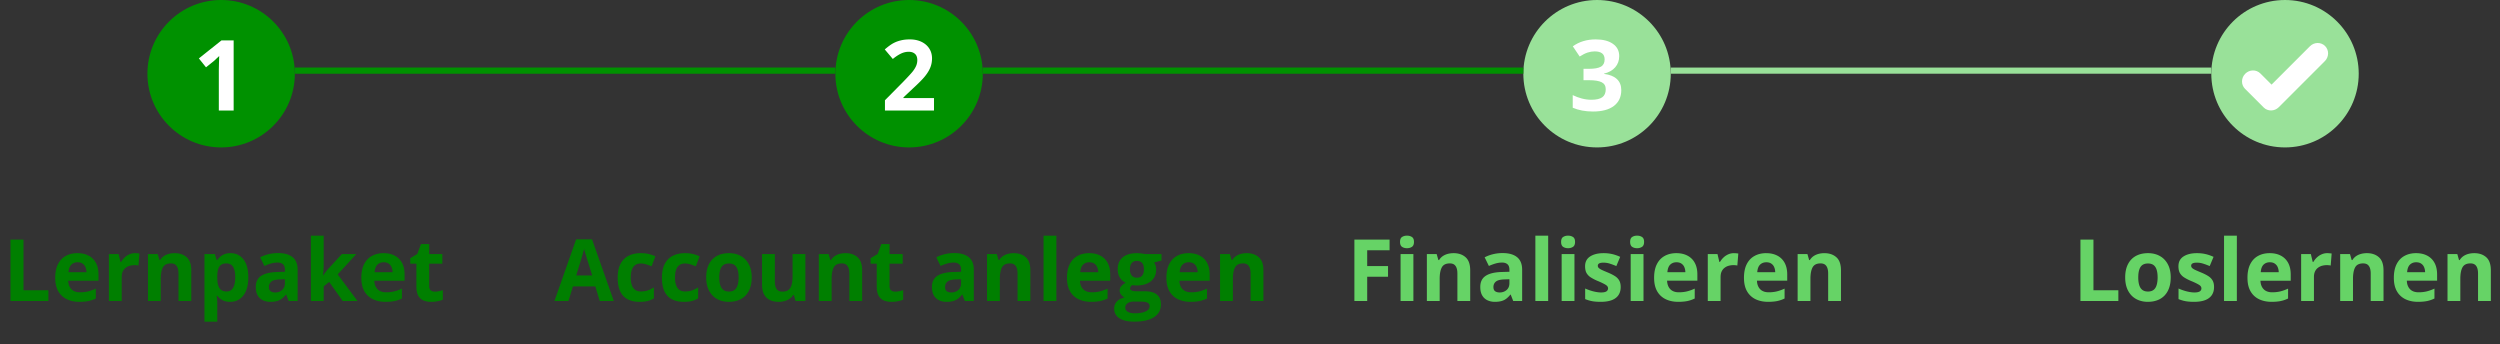
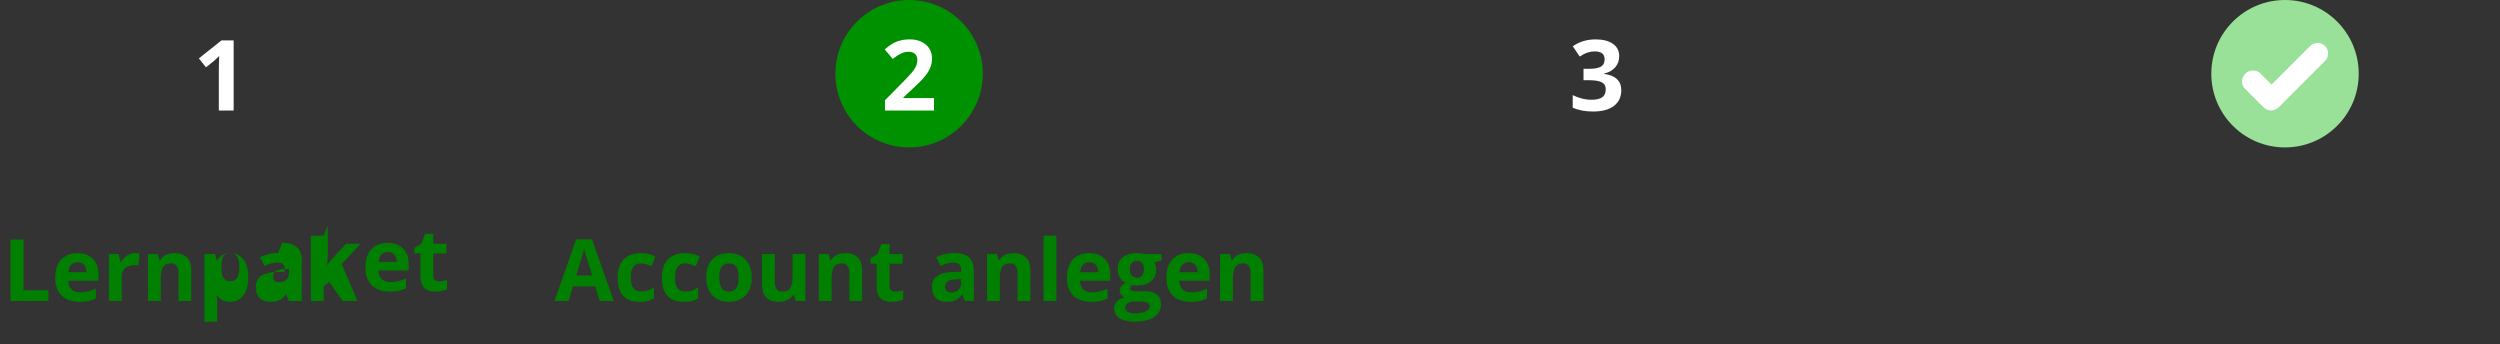
<svg xmlns="http://www.w3.org/2000/svg" width="407" height="56" fill="none">
  <rect width="100%" height="100%" fill="#333333" stroke="none" />
-   <path fill="#007F00" d="m97.64 49-.724-2.379h-3.644L92.548 49h-2.283l3.527-10.035h2.59L99.925 49H97.64Zm-1.23-4.156-.724-2.325a26.036 26.036 0 0 0-.185-.594 65.197 65.197 0 0 0-.226-.745 17.766 17.766 0 0 1-.177-.663 67.138 67.138 0 0 1-.574 2.003l-.718 2.324h2.604Zm7.718 4.293c-.757 0-1.401-.137-1.935-.41-.533-.278-.938-.707-1.216-1.286-.278-.578-.417-1.319-.417-2.221 0-.934.157-1.696.471-2.283.319-.593.759-1.028 1.32-1.306.565-.278 1.219-.417 1.961-.417.529 0 .985.052 1.368.157.387.1.724.221 1.011.362l-.615 1.614a9.658 9.658 0 0 0-.916-.322 2.877 2.877 0 0 0-.848-.13c-.364 0-.667.087-.909.26-.241.169-.421.424-.54.766-.118.342-.177.77-.177 1.285 0 .506.063.925.191 1.258.128.333.312.58.554.745.241.16.535.24.881.24.433 0 .819-.058 1.156-.172.337-.118.665-.282.984-.492v1.784c-.319.2-.654.344-1.005.431-.346.091-.786.137-1.319.137Zm7.205 0c-.757 0-1.401-.137-1.935-.41-.533-.278-.938-.707-1.216-1.286-.278-.578-.417-1.319-.417-2.221 0-.934.157-1.696.471-2.283.319-.593.759-1.028 1.32-1.306.565-.278 1.219-.417 1.962-.417.528 0 .984.052 1.367.157.387.1.724.221 1.011.362l-.615 1.614a9.658 9.658 0 0 0-.916-.322 2.875 2.875 0 0 0-.847-.13c-.365 0-.668.087-.91.26-.241.169-.421.424-.54.766-.118.342-.177.77-.177 1.285 0 .506.063.925.191 1.258.128.333.312.58.554.745.241.16.535.24.882.24.433 0 .818-.058 1.155-.172.337-.118.665-.282.984-.492v1.784c-.319.2-.654.344-1.005.431-.346.091-.786.137-1.319.137Zm11.047-3.972c0 .638-.087 1.203-.26 1.695-.169.492-.417.91-.745 1.251a3.132 3.132 0 0 1-1.176.766c-.456.173-.97.26-1.545.26a4.108 4.108 0 0 1-1.483-.26 3.296 3.296 0 0 1-1.169-.766 3.583 3.583 0 0 1-.766-1.25c-.177-.493-.266-1.058-.266-1.696 0-.848.15-1.565.451-2.153a3.097 3.097 0 0 1 1.285-1.34c.556-.305 1.219-.458 1.989-.458.716 0 1.349.153 1.901.458.556.305.991.752 1.305 1.34.319.588.479 1.305.479 2.153Zm-5.284 0c0 .501.054.923.164 1.265.109.342.28.599.512.772.233.173.536.26.91.26.369 0 .667-.087.895-.26.233-.173.401-.43.506-.772.109-.342.164-.764.164-1.265 0-.506-.055-.925-.164-1.258-.105-.337-.273-.59-.506-.759-.232-.168-.535-.253-.909-.253-.551 0-.953.19-1.203.568-.246.378-.369.945-.369 1.702Zm14.02-3.808V49h-1.599l-.281-.977h-.109c-.164.26-.369.471-.615.635a2.68 2.68 0 0 1-.814.362 3.631 3.631 0 0 1-.923.117c-.546 0-1.023-.096-1.428-.287a2.129 2.129 0 0 1-.951-.91c-.223-.41-.334-.943-.334-1.6v-4.983h2.084v4.464c0 .547.098.96.294 1.238.196.278.509.417.937.417.424 0 .756-.096.998-.288.242-.196.41-.48.506-.854.1-.378.15-.839.15-1.38v-3.597h2.085Zm6.529-.143c.815 0 1.472.223 1.968.67.497.442.745 1.153.745 2.133V49h-2.085v-4.464c0-.547-.1-.96-.3-1.237-.196-.278-.506-.417-.93-.417-.638 0-1.073.216-1.306.65-.232.432-.348 1.057-.348 1.872V49h-2.085v-7.643h1.592l.281.978h.116a2.11 2.11 0 0 1 .608-.643 2.68 2.68 0 0 1 .814-.362c.301-.077.611-.116.93-.116Zm8.08 6.262c.227 0 .449-.023.663-.069.218-.045.435-.102.649-.17v1.551c-.223.1-.501.182-.834.246a5.304 5.304 0 0 1-1.08.103c-.456 0-.866-.073-1.23-.219a1.754 1.754 0 0 1-.855-.773c-.205-.369-.308-.881-.308-1.538v-3.684h-.998v-.882l1.149-.697.601-1.614h1.333v1.627h2.14v1.566h-2.14v3.684c0 .292.082.51.247.657.168.14.389.212.663.212Zm9.631-6.276c1.026 0 1.812.223 2.359.67.547.447.82 1.126.82 2.037V49h-1.456l-.403-1.04h-.055a3.877 3.877 0 0 1-.67.67c-.228.174-.49.302-.786.384a4.095 4.095 0 0 1-1.08.123c-.451 0-.857-.087-1.217-.26a1.935 1.935 0 0 1-.841-.793c-.205-.36-.307-.816-.307-1.367 0-.811.285-1.408.854-1.791.57-.388 1.424-.602 2.564-.643l1.326-.04v-.336c0-.4-.105-.695-.315-.882-.209-.186-.501-.28-.875-.28-.369 0-.731.053-1.086.157a8.447 8.447 0 0 0-1.067.397l-.69-1.408a5.917 5.917 0 0 1 1.36-.506 6.599 6.599 0 0 1 1.565-.185Zm1.108 4.259-.807.027c-.674.019-1.144.14-1.408.363-.26.223-.39.517-.39.882 0 .319.094.546.281.683.186.132.43.198.731.198.447 0 .823-.132 1.128-.396.31-.264.465-.64.465-1.128v-.629Zm8.565-4.245c.816 0 1.472.223 1.969.67.497.442.745 1.153.745 2.133V49h-2.085v-4.464c0-.547-.1-.96-.301-1.237-.196-.278-.505-.417-.929-.417-.638 0-1.074.216-1.306.65-.232.432-.349 1.057-.349 1.872V49h-2.085v-7.643h1.593l.281.978h.116a2.11 2.11 0 0 1 .608-.643c.246-.164.517-.284.814-.362.3-.077.61-.116.929-.116ZM171.975 49h-2.085V38.363h2.085V49Zm5.345-7.786c.707 0 1.315.137 1.826.41.51.269.904.66 1.182 1.176.278.515.417 1.144.417 1.887v1.011h-4.929c.023.588.199 1.05.527 1.388.332.333.793.499 1.381.499.487 0 .934-.05 1.339-.15.406-.1.823-.251 1.251-.452v1.614a4.958 4.958 0 0 1-1.189.41c-.41.086-.909.13-1.497.13-.766 0-1.445-.142-2.037-.424a3.163 3.163 0 0 1-1.388-1.292c-.333-.579-.499-1.308-.499-2.188 0-.893.15-1.636.451-2.228.306-.597.729-1.044 1.272-1.34.542-.3 1.173-.451 1.893-.451Zm.014 1.483c-.406 0-.743.13-1.012.39-.264.26-.417.668-.458 1.223h2.926a2.057 2.057 0 0 0-.171-.827 1.286 1.286 0 0 0-.478-.574c-.21-.141-.479-.212-.807-.212Zm7.342 9.666c-1.067 0-1.882-.187-2.447-.56-.561-.37-.841-.889-.841-1.559 0-.46.143-.845.43-1.155.287-.31.709-.531 1.265-.663a1.412 1.412 0 0 1-.561-.445 1.08 1.08 0 0 1-.239-.663c0-.291.085-.533.253-.724.169-.196.413-.388.732-.575a2.07 2.07 0 0 1-.957-.834c-.233-.382-.349-.833-.349-1.353 0-.556.121-1.028.362-1.415a2.33 2.33 0 0 1 1.067-.895c.469-.206 1.039-.308 1.709-.308.141 0 .305.009.492.027.187.018.358.039.512.062.16.023.267.04.322.054h2.666v1.06l-1.196.308c.109.168.191.348.246.54.054.191.082.394.082.608 0 .82-.287 1.46-.862 1.92-.569.457-1.362.684-2.379.684a13.935 13.935 0 0 1-.683-.054.955.955 0 0 0-.239.26.547.547 0 0 0-.082.287c0 .1.041.184.123.253.086.063.214.114.382.15.174.032.388.048.643.048h1.299c.838 0 1.476.18 1.914.54.442.36.663.889.663 1.586 0 .893-.374 1.586-1.121 2.078-.743.492-1.812.738-3.206.738Zm.089-1.36c.496 0 .923-.048 1.278-.144.36-.09.636-.223.827-.396a.781.781 0 0 0 .287-.608.619.619 0 0 0-.171-.458c-.109-.11-.278-.187-.506-.233a4.432 4.432 0 0 0-.861-.068h-1.08c-.255 0-.485.04-.69.123-.201.082-.36.196-.479.341a.82.82 0 0 0-.178.52c0 .287.137.513.411.677.278.164.665.246 1.162.246Zm.335-5.797c.392 0 .679-.12.861-.362.182-.242.273-.57.273-.985 0-.46-.095-.804-.287-1.032-.187-.232-.469-.349-.847-.349-.383 0-.67.117-.862.35-.191.227-.287.571-.287 1.031 0 .415.094.743.28.985.192.241.481.362.869.362Zm8.408-3.992c.706 0 1.315.137 1.825.41.51.269.905.66 1.183 1.176.278.515.417 1.144.417 1.887v1.011h-4.929c.023.588.198 1.05.526 1.388.333.333.793.499 1.381.499.488 0 .934-.05 1.34-.15.406-.1.823-.251 1.251-.452v1.614a4.965 4.965 0 0 1-1.19.41c-.41.086-.909.13-1.497.13-.765 0-1.444-.142-2.037-.424a3.16 3.16 0 0 1-1.387-1.292c-.333-.579-.499-1.308-.499-2.188 0-.893.15-1.636.451-2.228.305-.597.729-1.044 1.271-1.34.543-.3 1.174-.451 1.894-.451Zm.013 1.483c-.405 0-.742.13-1.011.39-.265.26-.417.668-.458 1.223h2.926a2.074 2.074 0 0 0-.171-.827 1.288 1.288 0 0 0-.479-.574c-.21-.141-.478-.212-.807-.212Zm9.448-1.483c.816 0 1.472.223 1.969.67.496.442.745 1.153.745 2.133V49h-2.085v-4.464c0-.547-.101-.96-.301-1.237-.196-.278-.506-.417-.93-.417-.638 0-1.073.216-1.305.65-.233.432-.349 1.057-.349 1.872V49h-2.085v-7.643h1.593l.28.978h.116c.164-.264.367-.479.609-.643.246-.164.517-.284.813-.362.301-.077.611-.116.93-.116ZM1.705 49v-9.994h2.12v8.244h4.053V49H1.705Zm10.903-7.786c.707 0 1.315.137 1.826.41.51.269.904.66 1.182 1.176.278.515.417 1.144.417 1.887v1.011h-4.929c.023.588.199 1.05.527 1.388.332.333.793.499 1.38.499.488 0 .935-.05 1.34-.15.406-.1.823-.251 1.251-.452v1.614a4.968 4.968 0 0 1-1.189.41c-.41.086-.91.13-1.497.13-.766 0-1.445-.142-2.037-.424A3.164 3.164 0 0 1 9.49 47.42c-.332-.579-.499-1.308-.499-2.188 0-.893.15-1.636.451-2.228.306-.597.73-1.044 1.272-1.34.542-.3 1.173-.451 1.893-.451Zm.014 1.483c-.405 0-.743.13-1.012.39-.264.26-.417.668-.458 1.223h2.926a2.059 2.059 0 0 0-.17-.827 1.284 1.284 0 0 0-.48-.574c-.209-.141-.478-.212-.806-.212Zm9.372-1.483c.105 0 .226.007.362.02.142.01.256.023.342.041l-.157 1.956a1.26 1.26 0 0 0-.294-.048 2.955 2.955 0 0 0-.321-.02c-.27 0-.531.033-.786.102-.251.068-.477.18-.677.335-.2.15-.36.35-.479.601-.114.246-.17.55-.17.91V49h-2.085v-7.643h1.579l.307 1.286h.103c.15-.26.337-.497.56-.711a2.68 2.68 0 0 1 .773-.52c.291-.132.606-.198.943-.198Zm6.433 0c.816 0 1.472.223 1.968.67.497.442.746 1.153.746 2.133V49h-2.085v-4.464c0-.547-.1-.96-.301-1.237-.196-.278-.506-.417-.93-.417-.638 0-1.073.216-1.305.65-.233.432-.35 1.057-.35 1.872V49h-2.084v-7.643h1.593l.28.978h.116c.164-.264.367-.479.609-.643.246-.164.517-.284.813-.362.3-.077.61-.116.93-.116Zm9.112 0c.861 0 1.556.335 2.085 1.005.533.67.8 1.652.8 2.946 0 .866-.126 1.595-.376 2.188-.25.587-.597 1.032-1.04 1.332-.441.301-.95.452-1.524.452-.369 0-.686-.046-.95-.137a2.445 2.445 0 0 1-.677-.362 3.223 3.223 0 0 1-.485-.479h-.11a5.89 5.89 0 0 1 .11 1.121v3.083h-2.085V41.357h1.695l.294.992h.096c.137-.205.303-.395.5-.568.195-.173.43-.31.703-.41.278-.105.6-.157.964-.157Zm-.67 1.668c-.364 0-.654.075-.868.225-.214.15-.371.376-.472.677-.095.301-.148.681-.157 1.142v.225c0 .493.046.91.137 1.251.096.342.253.602.471.78.224.177.53.266.917.266.319 0 .58-.089.786-.266.205-.178.357-.438.458-.78.104-.346.157-.768.157-1.264 0-.748-.116-1.31-.349-1.689-.232-.378-.592-.567-1.08-.567Zm8.408-1.682c1.026 0 1.812.223 2.359.67.547.447.82 1.126.82 2.037V49H47l-.403-1.04h-.055a3.876 3.876 0 0 1-.67.67 2.3 2.3 0 0 1-.786.384 4.098 4.098 0 0 1-1.08.123c-.451 0-.857-.087-1.217-.26a1.932 1.932 0 0 1-.84-.793c-.206-.36-.308-.816-.308-1.367 0-.811.285-1.408.854-1.791.57-.388 1.424-.602 2.564-.643l1.326-.04v-.336c0-.4-.105-.695-.315-.882-.21-.186-.501-.28-.875-.28-.369 0-.731.053-1.087.157a8.44 8.44 0 0 0-1.066.397l-.69-1.408a5.925 5.925 0 0 1 1.36-.506 6.597 6.597 0 0 1 1.565-.185Zm1.108 4.259-.807.027c-.674.019-1.144.14-1.408.363-.26.223-.39.517-.39.882 0 .319.094.546.28.683.187.132.431.198.732.198.447 0 .823-.132 1.128-.396.31-.264.465-.64.465-1.128v-.629Zm6.31-7.096v4.758c0 .287-.012.574-.035.861-.023.288-.048.575-.075.862h.027c.142-.2.285-.399.431-.595a8.1 8.1 0 0 1 .479-.567l2.14-2.325h2.35l-3.035 3.316L58.197 49h-2.406l-2.201-3.097-.896.718V49H50.61V38.363h2.085Zm9.747 2.85c.707 0 1.315.138 1.826.411.51.269.904.66 1.182 1.176.278.515.417 1.144.417 1.887v1.011h-4.929c.023.588.199 1.05.527 1.388.332.333.793.499 1.38.499.488 0 .935-.05 1.34-.15.406-.1.823-.251 1.251-.452v1.614a4.968 4.968 0 0 1-1.189.41c-.41.086-.91.13-1.497.13-.766 0-1.445-.142-2.037-.424a3.164 3.164 0 0 1-1.388-1.292c-.333-.579-.499-1.308-.499-2.188 0-.893.15-1.636.451-2.228.306-.597.73-1.044 1.272-1.34.542-.3 1.173-.451 1.893-.451Zm.014 1.484c-.406 0-.743.13-1.012.39-.264.26-.417.668-.458 1.223h2.926a2.059 2.059 0 0 0-.17-.827 1.284 1.284 0 0 0-.48-.574c-.209-.141-.478-.212-.806-.212Zm8.326 4.779c.228 0 .45-.023.663-.069a6.45 6.45 0 0 0 .65-.17v1.551c-.224.1-.502.182-.834.246a5.305 5.305 0 0 1-1.08.103 3.29 3.29 0 0 1-1.23-.219 1.75 1.75 0 0 1-.855-.773c-.205-.369-.308-.881-.308-1.538v-3.684h-.998v-.882l1.148-.697.602-1.614h1.333v1.627h2.14v1.566h-2.14v3.684c0 .292.082.51.246.657.169.14.39.212.663.212Z" />
-   <path fill="#66D366" d="M222.58 49h-2.085v-9.994h5.729v1.736h-3.644v2.577h3.391v1.73h-3.391V49Zm7.52-7.643V49h-2.085v-7.643h2.085Zm-1.039-2.994c.309 0 .576.073.799.219.224.141.335.408.335.8 0 .387-.111.656-.335.806-.223.146-.49.22-.799.22-.315 0-.584-.074-.807-.22-.219-.15-.328-.419-.328-.806 0-.392.109-.659.328-.8.223-.146.492-.219.807-.219Zm7.574 2.85c.816 0 1.472.224 1.969.67.496.443.745 1.154.745 2.134V49h-2.085v-4.464c0-.547-.101-.96-.301-1.237-.196-.278-.506-.417-.93-.417-.638 0-1.073.216-1.305.65-.233.432-.349 1.057-.349 1.872V49h-2.085v-7.643h1.593l.28.978h.116c.164-.264.367-.479.609-.643.246-.164.517-.284.813-.362.301-.077.611-.116.93-.116Zm7.991-.013c1.025 0 1.812.223 2.358.67.547.447.821 1.126.821 2.037V49h-1.456l-.404-1.04h-.054a3.877 3.877 0 0 1-.67.67c-.228.174-.49.302-.786.384a4.109 4.109 0 0 1-1.081.123 2.77 2.77 0 0 1-1.216-.26 1.93 1.93 0 0 1-.841-.793c-.205-.36-.308-.816-.308-1.367 0-.811.285-1.408.855-1.791.569-.388 1.424-.602 2.563-.643l1.326-.04v-.336c0-.4-.104-.695-.314-.882-.21-.186-.501-.28-.875-.28-.369 0-.732.053-1.087.157a8.434 8.434 0 0 0-1.066.397l-.691-1.408a5.926 5.926 0 0 1 1.361-.506 6.587 6.587 0 0 1 1.565-.185Zm1.107 4.259-.806.027c-.675.019-1.144.14-1.408.363-.26.223-.39.517-.39.882 0 .319.093.546.28.683.187.132.431.198.732.198.446 0 .822-.132 1.128-.396.309-.264.464-.64.464-1.128v-.629Zm6.31 3.541h-2.085V38.363h2.085V49Zm4.279-7.643V49h-2.085v-7.643h2.085Zm-1.039-2.994c.31 0 .577.073.8.219.223.141.335.408.335.8 0 .387-.112.656-.335.806a1.43 1.43 0 0 1-.8.22c-.314 0-.583-.074-.806-.22-.219-.15-.329-.419-.329-.806 0-.392.11-.659.329-.8.223-.146.492-.219.806-.219Zm8.566 8.367c0 .52-.123.96-.37 1.32-.241.355-.603.626-1.086.813-.483.183-1.085.274-1.805.274-.533 0-.991-.035-1.374-.103a5.684 5.684 0 0 1-1.149-.342V46.97a8.35 8.35 0 0 0 1.333.465c.479.118.898.177 1.258.177.406 0 .695-.059.868-.177a.56.56 0 0 0 .267-.479.565.565 0 0 0-.109-.342c-.069-.105-.219-.22-.452-.348a11.283 11.283 0 0 0-1.093-.513 7.213 7.213 0 0 1-1.183-.608 2.057 2.057 0 0 1-.683-.725c-.146-.283-.219-.64-.219-1.073 0-.707.273-1.238.82-1.593.552-.36 1.288-.54 2.208-.54.474 0 .925.048 1.354.143.433.096.877.249 1.333.458l-.629 1.504a10.69 10.69 0 0 0-1.074-.403 3.366 3.366 0 0 0-1.018-.157c-.305 0-.536.04-.691.123a.402.402 0 0 0-.232.376.51.51 0 0 0 .116.328c.082.096.237.203.465.321.233.114.572.262 1.019.445.433.177.809.364 1.128.56.319.191.565.43.738.718.173.282.26.65.26 1.1Zm3.712-5.373V49h-2.085v-7.643h2.085Zm-1.04-2.994c.31 0 .577.073.8.219.224.141.335.408.335.8 0 .387-.111.656-.335.806a1.43 1.43 0 0 1-.8.22c-.314 0-.583-.074-.806-.22-.219-.15-.328-.419-.328-.806 0-.392.109-.659.328-.8.223-.146.492-.219.806-.219Zm6.385 2.85c.707 0 1.315.138 1.825.411a2.8 2.8 0 0 1 1.183 1.176c.278.515.417 1.144.417 1.887v1.011h-4.929c.023.588.199 1.05.527 1.388.332.333.793.499 1.381.499.487 0 .934-.05 1.339-.15.406-.1.823-.251 1.251-.452v1.614a4.958 4.958 0 0 1-1.189.41c-.41.086-.909.13-1.497.13-.766 0-1.445-.142-2.037-.424a3.163 3.163 0 0 1-1.388-1.292c-.333-.579-.499-1.308-.499-2.188 0-.893.15-1.636.451-2.228.306-.597.729-1.044 1.272-1.34.542-.3 1.173-.451 1.893-.451Zm.014 1.484c-.406 0-.743.13-1.012.39-.264.26-.417.668-.458 1.223h2.926a2.074 2.074 0 0 0-.171-.827 1.286 1.286 0 0 0-.478-.574c-.21-.141-.479-.212-.807-.212Zm9.372-1.483c.105 0 .226.007.362.02.142.01.256.023.342.041l-.157 1.956a1.255 1.255 0 0 0-.294-.048 2.95 2.95 0 0 0-.321-.02c-.269 0-.531.033-.786.102-.251.068-.477.18-.677.335-.201.15-.36.35-.479.601-.114.246-.171.55-.171.91V49h-2.085v-7.643h1.579l.308 1.286h.103c.15-.26.337-.497.56-.711.228-.22.486-.392.773-.52.291-.132.606-.198.943-.198Zm5.243 0c.707 0 1.315.137 1.825.41a2.8 2.8 0 0 1 1.183 1.176c.278.515.417 1.144.417 1.887v1.011h-4.929c.023.588.198 1.05.527 1.388.332.333.793.499 1.38.499.488 0 .935-.05 1.34-.15.406-.1.823-.251 1.251-.452v1.614a4.958 4.958 0 0 1-1.189.41c-.41.086-.909.13-1.497.13-.766 0-1.445-.142-2.037-.424a3.163 3.163 0 0 1-1.388-1.292c-.333-.579-.499-1.308-.499-2.188 0-.893.15-1.636.451-2.228.305-.597.729-1.044 1.272-1.34.542-.3 1.173-.451 1.893-.451Zm.014 1.483c-.406 0-.743.13-1.012.39-.264.26-.417.668-.458 1.223h2.926a2.074 2.074 0 0 0-.171-.827 1.282 1.282 0 0 0-.479-.574c-.209-.141-.478-.212-.806-.212Zm9.447-1.483c.816 0 1.472.223 1.969.67.497.442.745 1.153.745 2.133V49h-2.085v-4.464c0-.547-.1-.96-.301-1.237-.196-.278-.506-.417-.929-.417-.638 0-1.074.216-1.306.65-.233.432-.349 1.057-.349 1.872V49h-2.085v-7.643h1.593l.28.978h.117c.164-.264.366-.479.608-.643.246-.164.517-.284.813-.362.301-.077.611-.116.93-.116ZM338.695 49v-9.994h2.119v8.244h4.054V49h-6.173Zm14.698-3.835c0 .638-.087 1.203-.26 1.695-.169.492-.417.91-.745 1.251a3.14 3.14 0 0 1-1.176.766c-.456.173-.971.26-1.545.26a4.105 4.105 0 0 1-1.483-.26 3.288 3.288 0 0 1-1.169-.766 3.568 3.568 0 0 1-.766-1.25c-.178-.493-.267-1.058-.267-1.696 0-.848.151-1.565.452-2.153.3-.588.729-1.035 1.285-1.34.556-.305 1.219-.458 1.989-.458.716 0 1.349.153 1.9.458.556.305.992.752 1.306 1.34.319.588.479 1.305.479 2.153Zm-5.285 0c0 .501.055.923.164 1.265.11.342.281.599.513.772.233.173.536.26.909.26.369 0 .668-.087.896-.26.232-.173.401-.43.506-.772.109-.342.164-.764.164-1.265 0-.506-.055-.925-.164-1.258-.105-.337-.274-.59-.506-.759-.233-.168-.536-.253-.909-.253-.552 0-.953.19-1.203.568-.247.378-.37.945-.37 1.702Zm12.339 1.566c0 .519-.123.959-.369 1.319-.241.355-.604.626-1.087.813-.483.183-1.084.274-1.804.274-.534 0-.992-.035-1.375-.103a5.657 5.657 0 0 1-1.148-.342V46.97a8.35 8.35 0 0 0 1.333.465c.479.118.898.177 1.258.177.405 0 .695-.059.868-.177a.56.56 0 0 0 .267-.479.566.566 0 0 0-.11-.342c-.068-.105-.218-.22-.451-.348a11.21 11.21 0 0 0-1.094-.513 7.24 7.24 0 0 1-1.182-.608 2.06 2.06 0 0 1-.684-.725c-.146-.283-.219-.64-.219-1.073 0-.707.274-1.238.821-1.593.551-.36 1.287-.54 2.208-.54.474 0 .925.048 1.353.143.433.096.878.249 1.333.458l-.629 1.504a10.677 10.677 0 0 0-1.073-.403 3.37 3.37 0 0 0-1.018-.157c-.306 0-.536.04-.691.123a.4.4 0 0 0-.232.376c0 .123.038.232.116.328.082.096.237.203.465.321.232.114.572.262 1.018.445.433.177.809.364 1.128.56.319.191.565.43.739.718.173.282.259.65.259 1.1ZM364.159 49h-2.085V38.363h2.085V49Zm5.346-7.786c.706 0 1.315.137 1.825.41.51.269.905.66 1.183 1.176.278.515.417 1.144.417 1.887v1.011h-4.929c.023.588.198 1.05.526 1.388.333.333.793.499 1.381.499.488 0 .934-.05 1.34-.15.406-.1.823-.251 1.251-.452v1.614a4.973 4.973 0 0 1-1.189.41c-.411.086-.91.13-1.498.13-.765 0-1.444-.142-2.037-.424a3.166 3.166 0 0 1-1.387-1.292c-.333-.579-.499-1.308-.499-2.188 0-.893.15-1.636.451-2.228.305-.597.729-1.044 1.271-1.34.543-.3 1.174-.451 1.894-.451Zm.014 1.483c-.406 0-.743.13-1.012.39-.264.26-.417.668-.458 1.223h2.926a2.074 2.074 0 0 0-.171-.827 1.288 1.288 0 0 0-.479-.574c-.209-.141-.478-.212-.806-.212Zm9.372-1.483c.104 0 .225.007.362.02.141.01.255.023.342.041l-.157 1.956a1.274 1.274 0 0 0-.294-.048 2.966 2.966 0 0 0-.322-.02c-.269 0-.531.033-.786.102-.251.068-.476.18-.677.335-.2.15-.36.35-.478.601-.114.246-.171.55-.171.91V49h-2.085v-7.643h1.579l.308 1.286h.102c.151-.26.337-.497.561-.711a2.68 2.68 0 0 1 .772-.52 2.26 2.26 0 0 1 .944-.198Zm6.432 0c.816 0 1.472.223 1.969.67.497.442.745 1.153.745 2.133V49h-2.085v-4.464c0-.547-.1-.96-.301-1.237-.196-.278-.505-.417-.929-.417-.638 0-1.074.216-1.306.65-.232.432-.349 1.057-.349 1.872V49h-2.085v-7.643h1.593l.28.978h.117a2.11 2.11 0 0 1 .608-.643c.246-.164.517-.284.814-.362.3-.077.61-.116.929-.116Zm8.012 0c.706 0 1.315.137 1.825.41a2.8 2.8 0 0 1 1.183 1.176c.278.515.417 1.144.417 1.887v1.011h-4.929c.023.588.198 1.05.526 1.388.333.333.793.499 1.381.499.488 0 .935-.05 1.34-.15.406-.1.823-.251 1.251-.452v1.614a4.973 4.973 0 0 1-1.189.41c-.411.086-.91.13-1.497.13-.766 0-1.445-.142-2.038-.424a3.166 3.166 0 0 1-1.387-1.292c-.333-.579-.499-1.308-.499-2.188 0-.893.15-1.636.451-2.228.305-.597.729-1.044 1.271-1.34.543-.3 1.174-.451 1.894-.451Zm.014 1.483c-.406 0-.743.13-1.012.39-.264.26-.417.668-.458 1.223h2.926a2.074 2.074 0 0 0-.171-.827 1.288 1.288 0 0 0-.479-.574c-.209-.141-.478-.212-.806-.212Zm9.447-1.483c.816 0 1.472.223 1.969.67.496.442.745 1.153.745 2.133V49h-2.085v-4.464c0-.547-.1-.96-.301-1.237-.196-.278-.506-.417-.93-.417-.638 0-1.073.216-1.305.65-.233.432-.349 1.057-.349 1.872V49h-2.085v-7.643h1.593l.28.978h.116c.164-.264.367-.479.609-.643.246-.164.517-.284.813-.362.301-.077.611-.116.93-.116Z" />
+   <path fill="#007F00" d="m97.64 49-.724-2.379h-3.644L92.548 49h-2.283l3.527-10.035h2.59L99.925 49H97.64Zm-1.23-4.156-.724-2.325a26.036 26.036 0 0 0-.185-.594 65.197 65.197 0 0 0-.226-.745 17.766 17.766 0 0 1-.177-.663 67.138 67.138 0 0 1-.574 2.003l-.718 2.324h2.604Zm7.718 4.293c-.757 0-1.401-.137-1.935-.41-.533-.278-.938-.707-1.216-1.286-.278-.578-.417-1.319-.417-2.221 0-.934.157-1.696.471-2.283.319-.593.759-1.028 1.32-1.306.565-.278 1.219-.417 1.961-.417.529 0 .985.052 1.368.157.387.1.724.221 1.011.362l-.615 1.614a9.658 9.658 0 0 0-.916-.322 2.877 2.877 0 0 0-.848-.13c-.364 0-.667.087-.909.26-.241.169-.421.424-.54.766-.118.342-.177.77-.177 1.285 0 .506.063.925.191 1.258.128.333.312.58.554.745.241.16.535.24.881.24.433 0 .819-.058 1.156-.172.337-.118.665-.282.984-.492v1.784c-.319.2-.654.344-1.005.431-.346.091-.786.137-1.319.137Zm7.205 0c-.757 0-1.401-.137-1.935-.41-.533-.278-.938-.707-1.216-1.286-.278-.578-.417-1.319-.417-2.221 0-.934.157-1.696.471-2.283.319-.593.759-1.028 1.32-1.306.565-.278 1.219-.417 1.962-.417.528 0 .984.052 1.367.157.387.1.724.221 1.011.362l-.615 1.614a9.658 9.658 0 0 0-.916-.322 2.875 2.875 0 0 0-.847-.13c-.365 0-.668.087-.91.26-.241.169-.421.424-.54.766-.118.342-.177.77-.177 1.285 0 .506.063.925.191 1.258.128.333.312.58.554.745.241.16.535.24.882.24.433 0 .818-.058 1.155-.172.337-.118.665-.282.984-.492v1.784c-.319.2-.654.344-1.005.431-.346.091-.786.137-1.319.137Zm11.047-3.972c0 .638-.087 1.203-.26 1.695-.169.492-.417.91-.745 1.251a3.132 3.132 0 0 1-1.176.766c-.456.173-.97.26-1.545.26a4.108 4.108 0 0 1-1.483-.26 3.296 3.296 0 0 1-1.169-.766 3.583 3.583 0 0 1-.766-1.25c-.177-.493-.266-1.058-.266-1.696 0-.848.15-1.565.451-2.153a3.097 3.097 0 0 1 1.285-1.34c.556-.305 1.219-.458 1.989-.458.716 0 1.349.153 1.901.458.556.305.991.752 1.305 1.34.319.588.479 1.305.479 2.153Zm-5.284 0c0 .501.054.923.164 1.265.109.342.28.599.512.772.233.173.536.26.91.26.369 0 .667-.087.895-.26.233-.173.401-.43.506-.772.109-.342.164-.764.164-1.265 0-.506-.055-.925-.164-1.258-.105-.337-.273-.59-.506-.759-.232-.168-.535-.253-.909-.253-.551 0-.953.19-1.203.568-.246.378-.369.945-.369 1.702Zm14.02-3.808V49h-1.599l-.281-.977h-.109c-.164.26-.369.471-.615.635a2.68 2.68 0 0 1-.814.362 3.631 3.631 0 0 1-.923.117c-.546 0-1.023-.096-1.428-.287a2.129 2.129 0 0 1-.951-.91c-.223-.41-.334-.943-.334-1.6v-4.983h2.084v4.464c0 .547.098.96.294 1.238.196.278.509.417.937.417.424 0 .756-.096.998-.288.242-.196.41-.48.506-.854.1-.378.15-.839.15-1.38v-3.597h2.085Zm6.529-.143c.815 0 1.472.223 1.968.67.497.442.745 1.153.745 2.133V49h-2.085v-4.464c0-.547-.1-.96-.3-1.237-.196-.278-.506-.417-.93-.417-.638 0-1.073.216-1.306.65-.232.432-.348 1.057-.348 1.872V49h-2.085v-7.643h1.592l.281.978h.116a2.11 2.11 0 0 1 .608-.643 2.68 2.68 0 0 1 .814-.362c.301-.077.611-.116.93-.116Zm8.08 6.262c.227 0 .449-.023.663-.069.218-.045.435-.102.649-.17v1.551c-.223.1-.501.182-.834.246a5.304 5.304 0 0 1-1.08.103c-.456 0-.866-.073-1.23-.219a1.754 1.754 0 0 1-.855-.773c-.205-.369-.308-.881-.308-1.538v-3.684h-.998v-.882l1.149-.697.601-1.614h1.333v1.627h2.14v1.566h-2.14v3.684c0 .292.082.51.247.657.168.14.389.212.663.212Zm9.631-6.276c1.026 0 1.812.223 2.359.67.547.447.82 1.126.82 2.037V49h-1.456l-.403-1.04h-.055a3.877 3.877 0 0 1-.67.67c-.228.174-.49.302-.786.384a4.095 4.095 0 0 1-1.08.123c-.451 0-.857-.087-1.217-.26a1.935 1.935 0 0 1-.841-.793c-.205-.36-.307-.816-.307-1.367 0-.811.285-1.408.854-1.791.57-.388 1.424-.602 2.564-.643l1.326-.04v-.336c0-.4-.105-.695-.315-.882-.209-.186-.501-.28-.875-.28-.369 0-.731.053-1.086.157a8.447 8.447 0 0 0-1.067.397l-.69-1.408a5.917 5.917 0 0 1 1.36-.506 6.599 6.599 0 0 1 1.565-.185Zm1.108 4.259-.807.027c-.674.019-1.144.14-1.408.363-.26.223-.39.517-.39.882 0 .319.094.546.281.683.186.132.43.198.731.198.447 0 .823-.132 1.128-.396.31-.264.465-.64.465-1.128v-.629Zm8.565-4.245c.816 0 1.472.223 1.969.67.497.442.745 1.153.745 2.133V49h-2.085v-4.464c0-.547-.1-.96-.301-1.237-.196-.278-.505-.417-.929-.417-.638 0-1.074.216-1.306.65-.232.432-.349 1.057-.349 1.872V49h-2.085v-7.643h1.593l.281.978h.116a2.11 2.11 0 0 1 .608-.643c.246-.164.517-.284.814-.362.3-.077.61-.116.929-.116ZM171.975 49h-2.085V38.363h2.085V49Zm5.345-7.786c.707 0 1.315.137 1.826.41.51.269.904.66 1.182 1.176.278.515.417 1.144.417 1.887v1.011h-4.929c.023.588.199 1.05.527 1.388.332.333.793.499 1.381.499.487 0 .934-.05 1.339-.15.406-.1.823-.251 1.251-.452v1.614a4.958 4.958 0 0 1-1.189.41c-.41.086-.909.13-1.497.13-.766 0-1.445-.142-2.037-.424a3.163 3.163 0 0 1-1.388-1.292c-.333-.579-.499-1.308-.499-2.188 0-.893.15-1.636.451-2.228.306-.597.729-1.044 1.272-1.34.542-.3 1.173-.451 1.893-.451Zm.014 1.483c-.406 0-.743.13-1.012.39-.264.26-.417.668-.458 1.223h2.926a2.057 2.057 0 0 0-.171-.827 1.286 1.286 0 0 0-.478-.574c-.21-.141-.479-.212-.807-.212Zm7.342 9.666c-1.067 0-1.882-.187-2.447-.56-.561-.37-.841-.889-.841-1.559 0-.46.143-.845.43-1.155.287-.31.709-.531 1.265-.663a1.412 1.412 0 0 1-.561-.445 1.08 1.08 0 0 1-.239-.663c0-.291.085-.533.253-.724.169-.196.413-.388.732-.575a2.07 2.07 0 0 1-.957-.834c-.233-.382-.349-.833-.349-1.353 0-.556.121-1.028.362-1.415a2.33 2.33 0 0 1 1.067-.895c.469-.206 1.039-.308 1.709-.308.141 0 .305.009.492.027.187.018.358.039.512.062.16.023.267.04.322.054h2.666v1.06l-1.196.308c.109.168.191.348.246.54.054.191.082.394.082.608 0 .82-.287 1.46-.862 1.92-.569.457-1.362.684-2.379.684a13.935 13.935 0 0 1-.683-.054.955.955 0 0 0-.239.26.547.547 0 0 0-.082.287c0 .1.041.184.123.253.086.063.214.114.382.15.174.032.388.048.643.048h1.299c.838 0 1.476.18 1.914.54.442.36.663.889.663 1.586 0 .893-.374 1.586-1.121 2.078-.743.492-1.812.738-3.206.738Zm.089-1.36c.496 0 .923-.048 1.278-.144.36-.09.636-.223.827-.396a.781.781 0 0 0 .287-.608.619.619 0 0 0-.171-.458c-.109-.11-.278-.187-.506-.233a4.432 4.432 0 0 0-.861-.068h-1.08c-.255 0-.485.04-.69.123-.201.082-.36.196-.479.341a.82.82 0 0 0-.178.52c0 .287.137.513.411.677.278.164.665.246 1.162.246Zm.335-5.797c.392 0 .679-.12.861-.362.182-.242.273-.57.273-.985 0-.46-.095-.804-.287-1.032-.187-.232-.469-.349-.847-.349-.383 0-.67.117-.862.35-.191.227-.287.571-.287 1.031 0 .415.094.743.28.985.192.241.481.362.869.362Zm8.408-3.992c.706 0 1.315.137 1.825.41.51.269.905.66 1.183 1.176.278.515.417 1.144.417 1.887v1.011h-4.929c.023.588.198 1.05.526 1.388.333.333.793.499 1.381.499.488 0 .934-.05 1.34-.15.406-.1.823-.251 1.251-.452v1.614a4.965 4.965 0 0 1-1.19.41c-.41.086-.909.13-1.497.13-.765 0-1.444-.142-2.037-.424a3.16 3.16 0 0 1-1.387-1.292c-.333-.579-.499-1.308-.499-2.188 0-.893.15-1.636.451-2.228.305-.597.729-1.044 1.271-1.34.543-.3 1.174-.451 1.894-.451Zm.013 1.483c-.405 0-.742.13-1.011.39-.265.26-.417.668-.458 1.223h2.926a2.074 2.074 0 0 0-.171-.827 1.288 1.288 0 0 0-.479-.574c-.21-.141-.478-.212-.807-.212Zm9.448-1.483c.816 0 1.472.223 1.969.67.496.442.745 1.153.745 2.133V49h-2.085v-4.464c0-.547-.101-.96-.301-1.237-.196-.278-.506-.417-.93-.417-.638 0-1.073.216-1.305.65-.233.432-.349 1.057-.349 1.872V49h-2.085v-7.643h1.593l.28.978h.116c.164-.264.367-.479.609-.643.246-.164.517-.284.813-.362.301-.077.611-.116.93-.116ZM1.705 49v-9.994h2.12v8.244h4.053V49H1.705Zm10.903-7.786c.707 0 1.315.137 1.826.41.51.269.904.66 1.182 1.176.278.515.417 1.144.417 1.887v1.011h-4.929c.023.588.199 1.05.527 1.388.332.333.793.499 1.38.499.488 0 .935-.05 1.34-.15.406-.1.823-.251 1.251-.452v1.614a4.968 4.968 0 0 1-1.189.41c-.41.086-.91.13-1.497.13-.766 0-1.445-.142-2.037-.424A3.164 3.164 0 0 1 9.49 47.42c-.332-.579-.499-1.308-.499-2.188 0-.893.15-1.636.451-2.228.306-.597.73-1.044 1.272-1.34.542-.3 1.173-.451 1.893-.451Zm.014 1.483c-.405 0-.743.13-1.012.39-.264.26-.417.668-.458 1.223h2.926a2.059 2.059 0 0 0-.17-.827 1.284 1.284 0 0 0-.48-.574c-.209-.141-.478-.212-.806-.212Zm9.372-1.483c.105 0 .226.007.362.02.142.01.256.023.342.041l-.157 1.956a1.26 1.26 0 0 0-.294-.048 2.955 2.955 0 0 0-.321-.02c-.27 0-.531.033-.786.102-.251.068-.477.18-.677.335-.2.15-.36.35-.479.601-.114.246-.17.55-.17.91V49h-2.085v-7.643h1.579l.307 1.286h.103c.15-.26.337-.497.56-.711a2.68 2.68 0 0 1 .773-.52c.291-.132.606-.198.943-.198Zm6.433 0c.816 0 1.472.223 1.968.67.497.442.746 1.153.746 2.133V49h-2.085v-4.464c0-.547-.1-.96-.301-1.237-.196-.278-.506-.417-.93-.417-.638 0-1.073.216-1.305.65-.233.432-.35 1.057-.35 1.872V49h-2.084v-7.643h1.593l.28.978h.116c.164-.264.367-.479.609-.643.246-.164.517-.284.813-.362.3-.077.61-.116.93-.116Zm9.112 0c.861 0 1.556.335 2.085 1.005.533.67.8 1.652.8 2.946 0 .866-.126 1.595-.376 2.188-.25.587-.597 1.032-1.04 1.332-.441.301-.95.452-1.524.452-.369 0-.686-.046-.95-.137a2.445 2.445 0 0 1-.677-.362 3.223 3.223 0 0 1-.485-.479h-.11a5.89 5.89 0 0 1 .11 1.121v3.083h-2.085V41.357h1.695l.294.992h.096c.137-.205.303-.395.5-.568.195-.173.43-.31.703-.41.278-.105.6-.157.964-.157Zc-.364 0-.654.075-.868.225-.214.15-.371.376-.472.677-.095.301-.148.681-.157 1.142v.225c0 .493.046.91.137 1.251.096.342.253.602.471.78.224.177.53.266.917.266.319 0 .58-.089.786-.266.205-.178.357-.438.458-.78.104-.346.157-.768.157-1.264 0-.748-.116-1.31-.349-1.689-.232-.378-.592-.567-1.08-.567Zm8.408-1.682c1.026 0 1.812.223 2.359.67.547.447.82 1.126.82 2.037V49H47l-.403-1.04h-.055a3.876 3.876 0 0 1-.67.67 2.3 2.3 0 0 1-.786.384 4.098 4.098 0 0 1-1.08.123c-.451 0-.857-.087-1.217-.26a1.932 1.932 0 0 1-.84-.793c-.206-.36-.308-.816-.308-1.367 0-.811.285-1.408.854-1.791.57-.388 1.424-.602 2.564-.643l1.326-.04v-.336c0-.4-.105-.695-.315-.882-.21-.186-.501-.28-.875-.28-.369 0-.731.053-1.087.157a8.44 8.44 0 0 0-1.066.397l-.69-1.408a5.925 5.925 0 0 1 1.36-.506 6.597 6.597 0 0 1 1.565-.185Zm1.108 4.259-.807.027c-.674.019-1.144.14-1.408.363-.26.223-.39.517-.39.882 0 .319.094.546.28.683.187.132.431.198.732.198.447 0 .823-.132 1.128-.396.31-.264.465-.64.465-1.128v-.629Zm6.31-7.096v4.758c0 .287-.012.574-.035.861-.023.288-.048.575-.075.862h.027c.142-.2.285-.399.431-.595a8.1 8.1 0 0 1 .479-.567l2.14-2.325h2.35l-3.035 3.316L58.197 49h-2.406l-2.201-3.097-.896.718V49H50.61V38.363h2.085Zm9.747 2.85c.707 0 1.315.138 1.826.411.51.269.904.66 1.182 1.176.278.515.417 1.144.417 1.887v1.011h-4.929c.023.588.199 1.05.527 1.388.332.333.793.499 1.38.499.488 0 .935-.05 1.34-.15.406-.1.823-.251 1.251-.452v1.614a4.968 4.968 0 0 1-1.189.41c-.41.086-.91.13-1.497.13-.766 0-1.445-.142-2.037-.424a3.164 3.164 0 0 1-1.388-1.292c-.333-.579-.499-1.308-.499-2.188 0-.893.15-1.636.451-2.228.306-.597.73-1.044 1.272-1.34.542-.3 1.173-.451 1.893-.451Zm.014 1.484c-.406 0-.743.13-1.012.39-.264.26-.417.668-.458 1.223h2.926a2.059 2.059 0 0 0-.17-.827 1.284 1.284 0 0 0-.48-.574c-.209-.141-.478-.212-.806-.212Zm8.326 4.779c.228 0 .45-.023.663-.069a6.45 6.45 0 0 0 .65-.17v1.551c-.224.1-.502.182-.834.246a5.305 5.305 0 0 1-1.08.103 3.29 3.29 0 0 1-1.23-.219 1.75 1.75 0 0 1-.855-.773c-.205-.369-.308-.881-.308-1.538v-3.684h-.998v-.882l1.148-.697.602-1.614h1.333v1.627h2.14v1.566h-2.14v3.684c0 .292.082.51.246.657.169.14.39.212.663.212Z" />
  <circle cx="148" cy="12" r="12" fill="#009100" />
  <path fill="#fff" d="M152.055 18h-7.985v-1.68l2.868-2.898c.848-.87 1.403-1.472 1.664-1.805.26-.338.447-.65.562-.937.115-.287.172-.584.172-.89 0-.46-.128-.8-.383-1.024-.25-.224-.586-.336-1.008-.336-.442 0-.872.101-1.289.304a6.665 6.665 0 0 0-1.304.868l-1.313-1.555c.563-.48 1.029-.818 1.399-1.016a5.004 5.004 0 0 1 1.21-.453c.438-.11.928-.164 1.469-.164.714 0 1.344.13 1.891.39.547.261.971.626 1.273 1.094.302.47.453 1.006.453 1.61 0 .526-.093 1.02-.281 1.484-.182.458-.469.93-.859 1.414-.386.485-1.068 1.175-2.047 2.07l-1.469 1.383v.11h4.977V18Z" />
-   <circle cx="36" cy="12" r="12" fill="#009100" />
  <path fill="#fff" d="M38.04 18h-2.415v-6.61l.023-1.085.04-1.188c-.402.401-.68.664-.836.79l-1.313 1.054-1.164-1.453 3.68-2.93h1.984V18Z" />
-   <circle cx="260" cy="12" r="12" fill="#99E199" />
  <path fill="#fff" d="M263.609 9.133c0 .713-.216 1.32-.648 1.82-.432.5-1.039.844-1.82 1.031v.047c.921.115 1.619.396 2.093.844.474.443.711 1.042.711 1.797 0 1.099-.398 1.956-1.195 2.57-.797.61-1.935.914-3.414.914-1.24 0-2.339-.205-3.297-.617v-2.055c.443.224.93.407 1.461.547.531.14 1.057.211 1.578.211.797 0 1.386-.135 1.766-.406.38-.27.57-.706.57-1.305 0-.536-.219-.916-.656-1.14-.438-.224-1.136-.336-2.094-.336h-.867v-1.852h.883c.885 0 1.531-.114 1.937-.344.412-.234.617-.632.617-1.195 0-.865-.541-1.297-1.625-1.297-.375 0-.757.063-1.148.188-.385.125-.815.34-1.289.648l-1.117-1.664c1.041-.75 2.284-1.125 3.726-1.125 1.183 0 2.115.24 2.797.719.688.479 1.031 1.146 1.031 2Z" />
  <circle cx="372" cy="12" r="12" fill="#99E199" />
  <path fill="#fff" fill-rule="evenodd" d="M367.991 11.961c-.669-.67-1.771-.652-2.462.038-.69.69-.707 1.793-.038 2.462l3.031 3.031c.669.669 1.771.652 2.462-.038l7.5-7.5c.691-.69.708-1.794.038-2.462-.669-.67-1.772-.653-2.462.037l-6.25 6.25-1.819-1.818Z" clip-rule="evenodd" />
-   <path fill="#009100" d="M160 11h88v1h-88zM48 11h88v1H48z" />
-   <path fill="#99E199" d="M272 11h88v1h-88z" />
</svg>